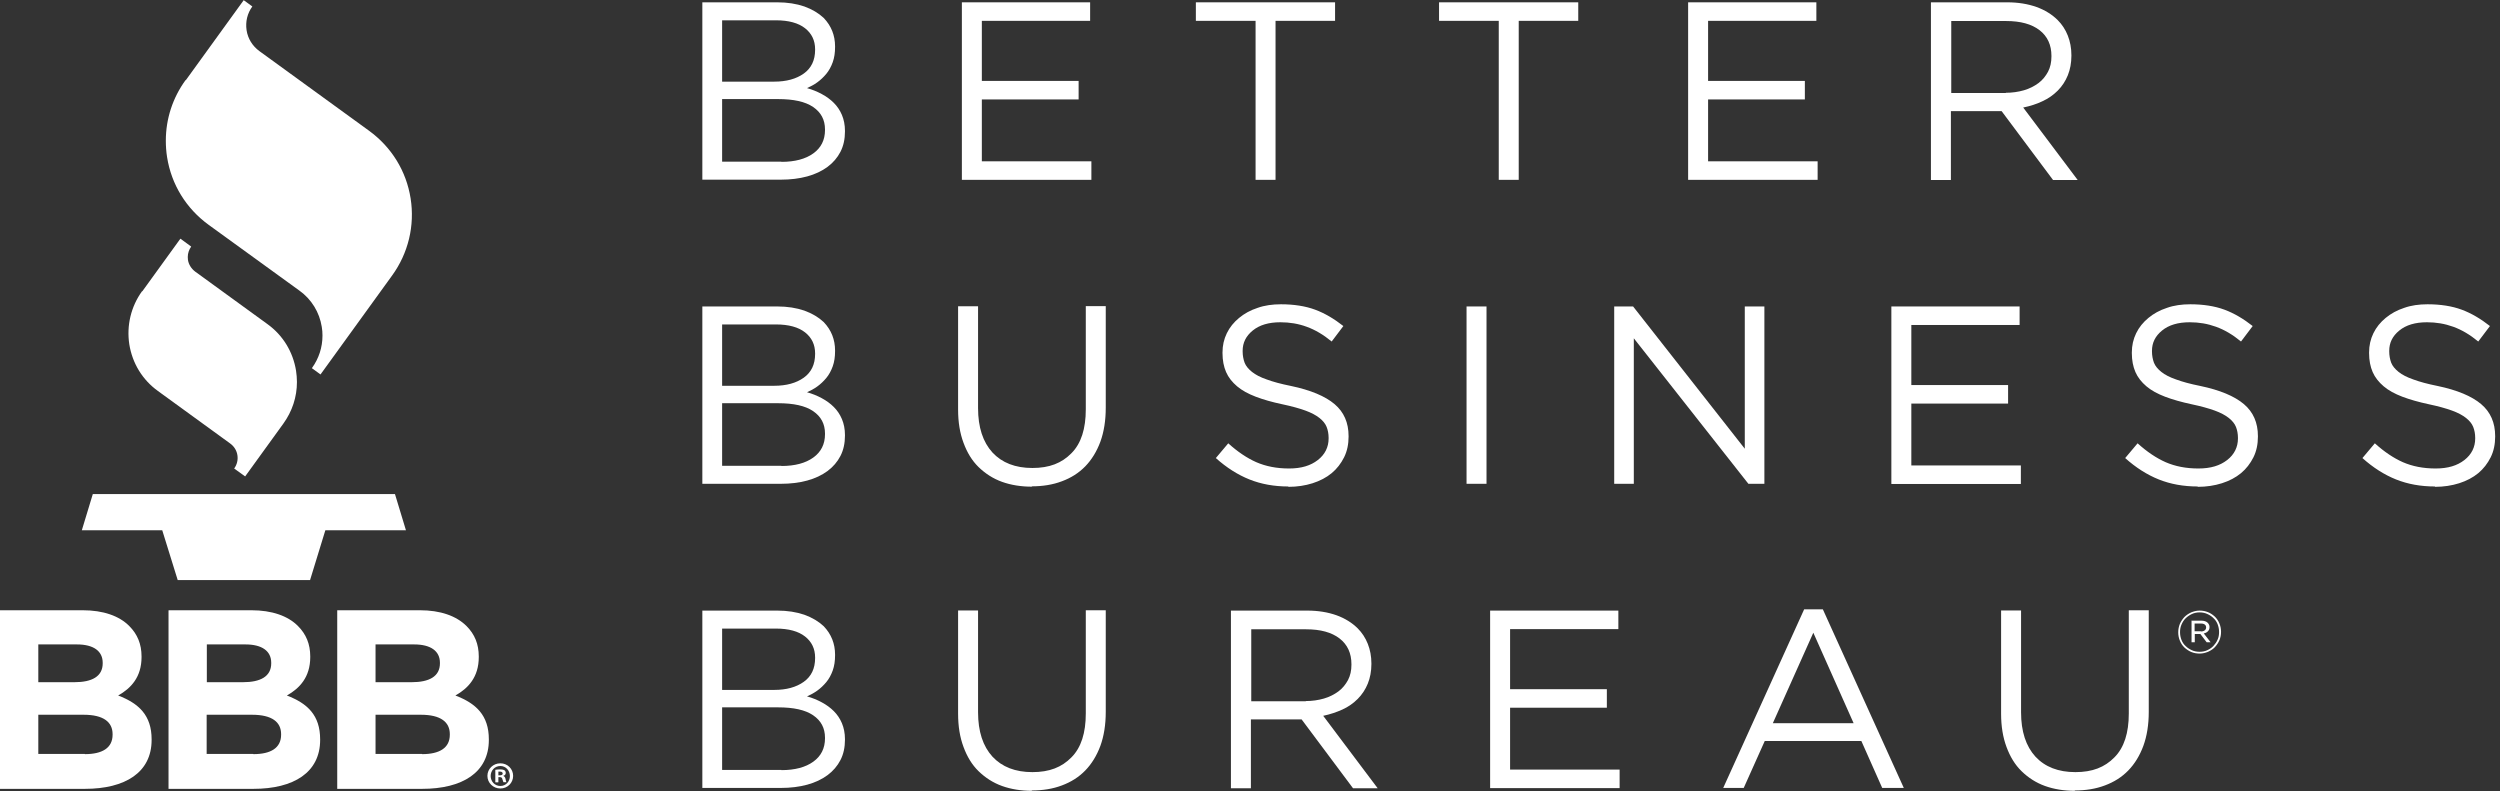
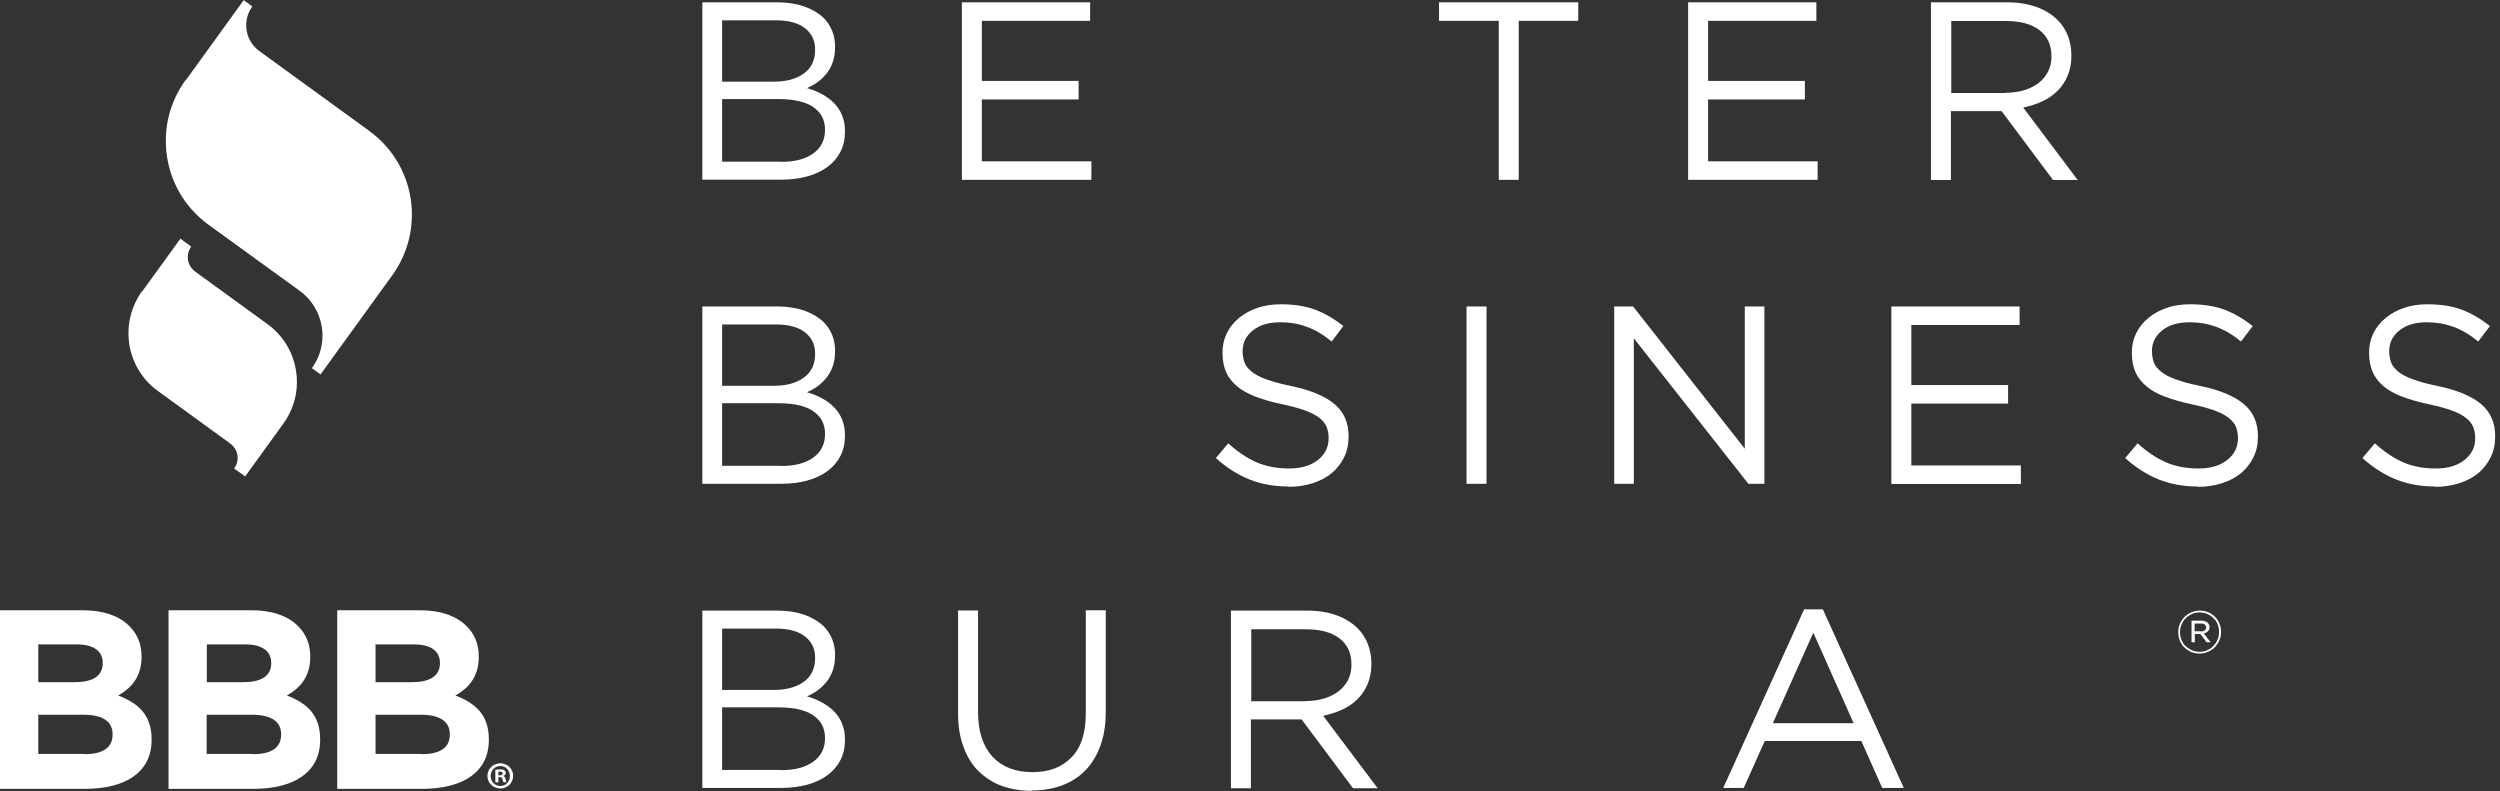
<svg xmlns="http://www.w3.org/2000/svg" width="139" height="44" viewBox="0 0 139 44" fill="none">
  <rect x="0" y="0" width="139" height="44" fill="#333333" stroke="none" />
  <g clip-path="url(#clip0_7302_13333)">
-     <path d="M21.96 27.471H5.16L4.55 29.481H9.02L9.88 32.251H17.24L18.09 29.481H22.57L21.96 27.471Z" fill="white" />
    <path d="M7.9 16.189C7.28 17.049 7.03 18.099 7.19 19.149C7.36 20.2 7.92 21.119 8.78 21.739L12.8 24.66C13.02 24.82 13.16 25.049 13.2 25.309C13.24 25.57 13.18 25.829 13.02 26.049L13.63 26.489L15.75 23.559C16.25 22.869 16.51 22.07 16.51 21.239C16.51 21.029 16.49 20.82 16.46 20.61C16.29 19.559 15.73 18.64 14.87 18.02L10.85 15.1C10.64 14.94 10.49 14.71 10.45 14.45C10.45 14.399 10.44 14.339 10.44 14.29C10.44 14.079 10.51 13.88 10.63 13.71L10.03 13.27L7.91 16.2L7.9 16.189Z" fill="white" />
    <path d="M10.32 4.45C9.6 5.44 9.22 6.61 9.22 7.82C9.22 8.12 9.24 8.43 9.29 8.74C9.53 10.26 10.35 11.59 11.6 12.5L16.65 16.16C17.32 16.64 17.76 17.36 17.89 18.17C17.92 18.33 17.93 18.5 17.93 18.66C17.93 19.31 17.73 19.93 17.34 20.47L17.82 20.82L21.8 15.32C22.7 14.08 23.07 12.55 22.83 11.03C22.59 9.51 21.77 8.18 20.52 7.27L14.42 2.84C14.04 2.56 13.78 2.15 13.71 1.68C13.64 1.21 13.75 0.74 14.03 0.36L13.55 0.01L10.33 4.46L10.32 4.45Z" fill="white" />
    <path d="M0 33.93H4.6C5.73 33.93 6.63 34.24 7.19 34.81C7.64 35.26 7.87 35.81 7.87 36.5V36.53C7.87 37.65 7.28 38.27 6.57 38.67C7.72 39.11 8.43 39.77 8.43 41.11V41.14C8.43 42.95 6.96 43.86 4.72 43.86H0V33.95V33.93ZM4.14 37.93C5.1 37.93 5.71 37.62 5.71 36.88V36.85C5.71 36.2 5.2 35.83 4.28 35.83H2.13V37.93H4.14ZM4.72 41.93C5.68 41.93 6.26 41.59 6.26 40.85V40.82C6.26 40.15 5.76 39.74 4.65 39.74H2.13V41.92H4.72V41.93Z" fill="white" />
    <path d="M9.38 33.93H13.98C15.11 33.93 16.01 34.24 16.57 34.81C17.02 35.26 17.25 35.81 17.25 36.5V36.53C17.25 37.65 16.66 38.27 15.95 38.67C17.1 39.11 17.8 39.77 17.8 41.11V41.14C17.8 42.95 16.33 43.86 14.09 43.86H9.37V33.95L9.38 33.93ZM13.51 37.93C14.47 37.93 15.08 37.62 15.08 36.88V36.85C15.08 36.2 14.57 35.83 13.65 35.83H11.5V37.93H13.51ZM14.09 41.93C15.05 41.93 15.63 41.59 15.63 40.85V40.82C15.63 40.15 15.13 39.74 14.01 39.74H11.49V41.92H14.08L14.09 41.93Z" fill="white" />
    <path d="M18.75 33.93H23.35C24.48 33.93 25.37 34.24 25.94 34.81C26.39 35.26 26.62 35.81 26.62 36.5V36.53C26.62 37.65 26.03 38.27 25.32 38.67C26.47 39.11 27.18 39.77 27.18 41.11V41.14C27.18 42.95 25.71 43.86 23.47 43.86H18.75V33.95V33.93ZM22.89 37.93C23.85 37.93 24.46 37.62 24.46 36.88V36.85C24.46 36.2 23.95 35.83 23.03 35.83H20.88V37.93H22.89ZM23.47 41.93C24.43 41.93 25.01 41.59 25.01 40.85V40.82C25.01 40.15 24.51 39.74 23.4 39.74H20.88V41.92H23.47V41.93Z" fill="white" />
    <path d="M28.53 43.139C28.53 43.529 28.22 43.84 27.82 43.84C27.42 43.84 27.1 43.529 27.1 43.139C27.1 42.749 27.42 42.44 27.82 42.44C28.22 42.44 28.53 42.749 28.53 43.139ZM27.28 43.139C27.28 43.45 27.51 43.7 27.82 43.7C28.13 43.7 28.35 43.45 28.35 43.15C28.35 42.849 28.13 42.59 27.82 42.59C27.51 42.59 27.28 42.84 27.28 43.15V43.139ZM27.7 43.499H27.54V42.8C27.6 42.789 27.69 42.779 27.81 42.779C27.94 42.779 28 42.8 28.05 42.83C28.09 42.859 28.12 42.91 28.12 42.98C28.12 43.059 28.06 43.12 27.98 43.139C28.05 43.169 28.09 43.219 28.11 43.319C28.13 43.429 28.14 43.469 28.16 43.489H27.99C27.99 43.489 27.96 43.4 27.93 43.319C27.92 43.239 27.87 43.209 27.79 43.209H27.71V43.489L27.7 43.499ZM27.71 43.109H27.79C27.88 43.109 27.95 43.08 27.95 43.01C27.95 42.95 27.9 42.9 27.8 42.9C27.76 42.9 27.73 42.9 27.71 42.9V43.099V43.109Z" fill="white" />
    <path d="M39.03 0.129H43.22C43.78 0.129 44.28 0.209 44.72 0.359C45.16 0.519 45.51 0.729 45.8 0.999C46.22 1.439 46.43 1.969 46.43 2.579V2.609C46.43 2.929 46.39 3.209 46.3 3.459C46.21 3.709 46.09 3.929 45.94 4.109C45.79 4.289 45.62 4.449 45.44 4.579C45.26 4.709 45.07 4.809 44.87 4.899C45.16 4.979 45.43 5.089 45.69 5.229C45.95 5.369 46.17 5.529 46.36 5.719C46.55 5.909 46.7 6.129 46.81 6.389C46.92 6.649 46.98 6.949 46.98 7.279V7.309C46.98 7.729 46.9 8.109 46.73 8.439C46.56 8.769 46.32 9.049 46.01 9.279C45.7 9.509 45.32 9.689 44.88 9.809C44.44 9.929 43.95 9.989 43.42 9.989H39.05V0.129H39.03ZM43.05 4.539C43.72 4.539 44.27 4.389 44.69 4.089C45.11 3.789 45.32 3.349 45.32 2.769V2.739C45.32 2.249 45.13 1.859 44.76 1.569C44.39 1.279 43.85 1.129 43.14 1.129H40.15V4.539H43.06H43.05ZM43.45 8.999C44.2 8.999 44.79 8.839 45.22 8.529C45.65 8.219 45.87 7.789 45.87 7.229V7.199C45.87 6.659 45.65 6.249 45.21 5.949C44.77 5.649 44.12 5.509 43.26 5.509H40.15V8.989H43.45V8.999Z" fill="white" />
    <path d="M53.48 0.129H60.611V1.159H54.59V4.499H59.971V5.529H54.59V8.969H60.681V9.999H53.48V0.129Z" fill="white" />
-     <path d="M69.8 1.159H66.49V0.129H74.23V1.159H70.92V9.999H69.81V1.159H69.8Z" fill="white" />
    <path d="M83.321 1.159H80.011V0.129H87.751V1.159H84.441V9.999H83.331V1.159H83.321Z" fill="white" />
    <path d="M93.86 0.129H100.99V1.159H94.97V4.499H100.35V5.529H94.97V8.969H101.06V9.999H93.86V0.129Z" fill="white" />
    <path d="M107.36 0.129H111.6C112.21 0.129 112.75 0.219 113.23 0.389C113.7 0.559 114.1 0.809 114.41 1.119C114.65 1.359 114.84 1.649 114.97 1.979C115.1 2.309 115.17 2.669 115.17 3.069V3.099C115.17 3.499 115.1 3.869 114.97 4.189C114.84 4.509 114.65 4.799 114.41 5.039C114.17 5.279 113.89 5.479 113.56 5.629C113.23 5.789 112.87 5.899 112.49 5.979L115.52 10.009H114.15L111.29 6.179H108.47V10.009H107.36V0.129ZM111.51 5.159C111.88 5.159 112.22 5.109 112.53 5.019C112.84 4.929 113.11 4.789 113.34 4.619C113.57 4.449 113.74 4.229 113.87 3.989C114 3.739 114.06 3.459 114.06 3.139V3.109C114.06 2.499 113.84 2.019 113.4 1.679C112.96 1.339 112.34 1.169 111.54 1.169H108.49V5.169H111.53L111.51 5.159Z" fill="white" />
    <path d="M39.03 17.039H43.22C43.78 17.039 44.28 17.119 44.72 17.269C45.16 17.429 45.51 17.639 45.8 17.909C46.22 18.349 46.43 18.879 46.43 19.489V19.519C46.43 19.839 46.39 20.119 46.3 20.369C46.21 20.619 46.09 20.839 45.94 21.019C45.79 21.199 45.62 21.359 45.44 21.489C45.26 21.619 45.07 21.719 44.87 21.809C45.16 21.889 45.43 21.999 45.69 22.139C45.95 22.279 46.17 22.439 46.36 22.629C46.55 22.819 46.7 23.039 46.81 23.299C46.92 23.559 46.98 23.859 46.98 24.189V24.219C46.98 24.639 46.9 25.019 46.73 25.349C46.56 25.679 46.32 25.959 46.01 26.189C45.7 26.419 45.32 26.599 44.88 26.719C44.44 26.839 43.95 26.899 43.42 26.899H39.05V17.039H39.03ZM43.05 21.449C43.72 21.449 44.27 21.299 44.69 20.999C45.11 20.699 45.32 20.259 45.32 19.679V19.649C45.32 19.159 45.13 18.769 44.76 18.479C44.39 18.189 43.85 18.039 43.14 18.039H40.15V21.449H43.06H43.05ZM43.45 25.909C44.2 25.909 44.79 25.749 45.22 25.439C45.65 25.129 45.87 24.699 45.87 24.139V24.109C45.87 23.569 45.65 23.159 45.21 22.859C44.77 22.559 44.12 22.419 43.26 22.419H40.15V25.899H43.45V25.909Z" fill="white" />
-     <path d="M57.38 27.059C56.77 27.059 56.211 26.97 55.711 26.79C55.211 26.61 54.781 26.329 54.41 25.97C54.041 25.61 53.77 25.16 53.571 24.619C53.37 24.079 53.27 23.47 53.27 22.77V17.029H54.38V22.689C54.38 23.759 54.651 24.579 55.181 25.16C55.711 25.73 56.45 26.02 57.401 26.02C58.35 26.02 59.031 25.75 59.571 25.2C60.111 24.66 60.37 23.84 60.37 22.759V17.02H61.48V22.669C61.48 23.38 61.38 24.009 61.181 24.559C60.98 25.099 60.7 25.559 60.34 25.93C59.98 26.299 59.55 26.57 59.041 26.759C58.541 26.95 57.98 27.04 57.361 27.04L57.38 27.059Z" fill="white" />
    <path d="M71.631 27.048C70.841 27.048 70.121 26.918 69.471 26.658C68.821 26.398 68.191 25.998 67.601 25.468L68.291 24.648C68.811 25.118 69.331 25.468 69.851 25.698C70.381 25.928 70.981 26.048 71.671 26.048C72.361 26.048 72.871 25.888 73.271 25.578C73.671 25.268 73.871 24.858 73.871 24.378V24.348C73.871 24.118 73.831 23.918 73.761 23.738C73.691 23.558 73.551 23.388 73.361 23.238C73.171 23.088 72.911 22.948 72.581 22.828C72.251 22.708 71.821 22.588 71.301 22.478C70.731 22.358 70.241 22.218 69.821 22.058C69.401 21.898 69.051 21.708 68.781 21.478C68.511 21.248 68.301 20.988 68.171 20.688C68.041 20.388 67.971 20.038 67.971 19.628V19.598C67.971 19.208 68.051 18.858 68.211 18.528C68.371 18.198 68.601 17.918 68.891 17.678C69.181 17.438 69.521 17.248 69.921 17.118C70.311 16.978 70.751 16.918 71.221 16.918C71.941 16.918 72.581 17.018 73.121 17.218C73.661 17.418 74.181 17.728 74.691 18.128L74.041 18.988C73.581 18.608 73.121 18.338 72.651 18.168C72.191 17.998 71.701 17.918 71.191 17.918C70.541 17.918 70.031 18.068 69.651 18.378C69.271 18.688 69.091 19.058 69.091 19.508V19.538C69.091 19.768 69.131 19.978 69.201 20.168C69.271 20.348 69.411 20.518 69.611 20.678C69.811 20.838 70.081 20.978 70.431 21.098C70.781 21.228 71.221 21.348 71.771 21.458C72.871 21.688 73.681 22.028 74.201 22.468C74.721 22.908 74.981 23.498 74.981 24.248V24.278C74.981 24.698 74.901 25.088 74.731 25.428C74.561 25.768 74.331 26.068 74.041 26.308C73.751 26.548 73.391 26.738 72.981 26.868C72.571 26.998 72.121 27.068 71.631 27.068V27.048Z" fill="white" />
    <path d="M81.54 17.039H82.65V26.899H81.54V17.039Z" fill="white" />
    <path d="M89.76 17.039H90.8L97.01 24.949V17.039H98.1V26.899H97.21L90.84 18.809V26.899H89.75V17.039H89.76Z" fill="white" />
    <path d="M105.16 17.039H112.29V18.069H106.27V21.409H111.65V22.439H106.27V25.879H112.36V26.909H105.16V17.049V17.039Z" fill="white" />
    <path d="M122.19 27.048C121.4 27.048 120.68 26.918 120.03 26.658C119.38 26.398 118.75 25.998 118.16 25.468L118.85 24.648C119.37 25.118 119.89 25.468 120.41 25.698C120.94 25.928 121.54 26.048 122.23 26.048C122.92 26.048 123.43 25.888 123.83 25.578C124.23 25.268 124.43 24.858 124.43 24.378V24.348C124.43 24.118 124.39 23.918 124.32 23.738C124.25 23.558 124.11 23.388 123.92 23.238C123.73 23.088 123.47 22.948 123.14 22.828C122.81 22.708 122.38 22.588 121.86 22.478C121.3 22.358 120.8 22.218 120.38 22.058C119.96 21.898 119.61 21.708 119.34 21.478C119.07 21.248 118.86 20.988 118.73 20.688C118.6 20.388 118.53 20.038 118.53 19.628V19.598C118.53 19.208 118.61 18.858 118.77 18.528C118.93 18.198 119.16 17.918 119.45 17.678C119.74 17.438 120.08 17.248 120.48 17.118C120.87 16.978 121.31 16.918 121.78 16.918C122.5 16.918 123.14 17.018 123.68 17.218C124.22 17.418 124.74 17.728 125.25 18.128L124.6 18.988C124.14 18.608 123.68 18.338 123.21 18.168C122.74 17.998 122.26 17.918 121.75 17.918C121.1 17.918 120.59 18.068 120.21 18.378C119.83 18.688 119.65 19.058 119.65 19.508V19.538C119.65 19.768 119.69 19.978 119.76 20.168C119.83 20.348 119.97 20.518 120.17 20.678C120.37 20.838 120.64 20.978 120.99 21.098C121.34 21.228 121.78 21.348 122.33 21.458C123.43 21.688 124.24 22.028 124.76 22.468C125.28 22.908 125.54 23.498 125.54 24.248V24.278C125.54 24.698 125.46 25.088 125.29 25.428C125.12 25.768 124.89 26.068 124.6 26.308C124.31 26.548 123.95 26.738 123.54 26.868C123.13 26.998 122.68 27.068 122.19 27.068V27.048Z" fill="white" />
    <path d="M135.381 27.048C134.591 27.048 133.871 26.918 133.221 26.658C132.571 26.398 131.941 25.998 131.351 25.468L132.041 24.648C132.561 25.118 133.081 25.468 133.601 25.698C134.131 25.928 134.731 26.048 135.421 26.048C136.111 26.048 136.621 25.888 137.021 25.578C137.421 25.268 137.621 24.858 137.621 24.378V24.348C137.621 24.118 137.581 23.918 137.511 23.738C137.441 23.558 137.301 23.388 137.111 23.238C136.921 23.088 136.661 22.948 136.331 22.828C136.001 22.708 135.571 22.588 135.051 22.478C134.491 22.358 133.991 22.218 133.571 22.058C133.151 21.898 132.801 21.708 132.531 21.478C132.261 21.248 132.051 20.988 131.921 20.688C131.791 20.388 131.721 20.038 131.721 19.628V19.598C131.721 19.208 131.801 18.858 131.961 18.528C132.121 18.198 132.351 17.918 132.641 17.678C132.931 17.438 133.271 17.248 133.671 17.118C134.061 16.978 134.501 16.918 134.971 16.918C135.691 16.918 136.331 17.018 136.871 17.218C137.411 17.418 137.931 17.728 138.441 18.128L137.791 18.988C137.331 18.608 136.871 18.338 136.401 18.168C135.931 17.998 135.451 17.918 134.941 17.918C134.291 17.918 133.781 18.068 133.401 18.378C133.021 18.688 132.841 19.058 132.841 19.508V19.538C132.841 19.768 132.881 19.978 132.951 20.168C133.021 20.348 133.161 20.518 133.361 20.678C133.561 20.838 133.831 20.978 134.181 21.098C134.531 21.228 134.971 21.348 135.521 21.458C136.621 21.688 137.431 22.028 137.951 22.468C138.471 22.908 138.731 23.498 138.731 24.248V24.278C138.731 24.698 138.651 25.088 138.481 25.428C138.311 25.768 138.081 26.068 137.791 26.308C137.501 26.548 137.141 26.738 136.731 26.868C136.321 26.998 135.871 27.068 135.381 27.068V27.048Z" fill="white" />
    <path d="M39.03 33.949H43.22C43.78 33.949 44.28 34.029 44.72 34.179C45.16 34.339 45.51 34.549 45.8 34.819C46.22 35.259 46.43 35.789 46.43 36.399V36.429C46.43 36.749 46.39 37.029 46.3 37.279C46.21 37.529 46.09 37.749 45.94 37.929C45.79 38.109 45.62 38.269 45.44 38.399C45.26 38.529 45.07 38.629 44.87 38.719C45.16 38.799 45.43 38.909 45.69 39.049C45.95 39.189 46.17 39.349 46.36 39.539C46.55 39.729 46.7 39.949 46.81 40.209C46.92 40.469 46.98 40.769 46.98 41.099V41.129C46.98 41.549 46.9 41.929 46.73 42.259C46.56 42.589 46.32 42.869 46.01 43.099C45.7 43.329 45.32 43.509 44.88 43.629C44.44 43.749 43.95 43.809 43.42 43.809H39.05V33.949H39.03ZM43.05 38.359C43.72 38.359 44.27 38.209 44.69 37.909C45.11 37.609 45.32 37.169 45.32 36.589V36.559C45.32 36.069 45.13 35.679 44.76 35.389C44.39 35.099 43.85 34.949 43.14 34.949H40.15V38.359H43.06H43.05ZM43.45 42.819C44.2 42.819 44.79 42.659 45.22 42.349C45.65 42.039 45.87 41.609 45.87 41.049V41.019C45.87 40.479 45.65 40.069 45.21 39.769C44.77 39.469 44.12 39.329 43.26 39.329H40.15V42.809H43.45V42.819Z" fill="white" />
    <path d="M57.38 43.97C56.77 43.97 56.211 43.88 55.711 43.7C55.211 43.52 54.781 43.24 54.41 42.88C54.041 42.52 53.77 42.07 53.571 41.53C53.37 40.99 53.27 40.38 53.27 39.68V33.94H54.38V39.6C54.38 40.67 54.651 41.49 55.181 42.07C55.711 42.64 56.45 42.93 57.401 42.93C58.35 42.93 59.031 42.66 59.571 42.11C60.111 41.57 60.37 40.75 60.37 39.67V33.93H61.48V39.58C61.48 40.29 61.38 40.92 61.181 41.47C60.98 42.01 60.7 42.47 60.34 42.84C59.98 43.21 59.55 43.48 59.041 43.67C58.541 43.86 57.98 43.95 57.361 43.95L57.38 43.97Z" fill="white" />
    <path d="M68.44 33.949H72.68C73.29 33.949 73.83 34.039 74.31 34.209C74.78 34.379 75.18 34.629 75.49 34.939C75.73 35.179 75.92 35.469 76.05 35.799C76.18 36.129 76.25 36.489 76.25 36.889V36.919C76.25 37.319 76.18 37.689 76.05 38.009C75.92 38.329 75.73 38.619 75.49 38.859C75.25 39.099 74.97 39.299 74.64 39.449C74.31 39.599 73.95 39.719 73.57 39.799L76.6 43.829H75.23L72.37 39.999H69.55V43.829H68.44V33.969V33.949ZM72.59 38.979C72.96 38.979 73.3 38.929 73.61 38.839C73.92 38.749 74.19 38.609 74.42 38.439C74.65 38.269 74.82 38.049 74.95 37.809C75.08 37.559 75.14 37.279 75.14 36.959V36.929C75.14 36.319 74.92 35.839 74.48 35.499C74.04 35.159 73.42 34.989 72.62 34.989H69.57V38.989H72.61L72.59 38.979Z" fill="white" />
-     <path d="M82.851 33.949H89.981V34.979H83.961V38.319H89.341V39.349H83.961V42.789H90.051V43.819H82.851V33.959V33.949Z" fill="white" />
    <path d="M100.311 33.879H101.351L105.851 43.809H104.651L103.491 41.199H98.121L96.951 43.809H95.811L100.311 33.879ZM103.061 40.209L100.821 35.179L98.57 40.209H103.071H103.061Z" fill="white" />
-     <path d="M115.371 43.97C114.761 43.97 114.201 43.88 113.701 43.7C113.201 43.52 112.771 43.24 112.401 42.88C112.031 42.52 111.761 42.07 111.561 41.53C111.361 40.99 111.261 40.38 111.261 39.68V33.94H112.371V39.6C112.371 40.67 112.641 41.49 113.171 42.07C113.701 42.64 114.441 42.93 115.391 42.93C116.341 42.93 117.021 42.66 117.561 42.11C118.101 41.57 118.361 40.75 118.361 39.67V33.93H119.471V39.58C119.471 40.29 119.371 40.92 119.171 41.47C118.971 42.01 118.691 42.47 118.331 42.84C117.971 43.21 117.541 43.48 117.031 43.67C116.531 43.86 115.971 43.95 115.351 43.95L115.371 43.97Z" fill="white" />
    <path d="M122.3 36.339C122.13 36.339 121.98 36.309 121.83 36.249C121.69 36.189 121.56 36.099 121.45 35.999C121.34 35.889 121.26 35.769 121.2 35.619C121.14 35.479 121.11 35.319 121.11 35.159C121.11 34.989 121.14 34.839 121.2 34.689C121.26 34.549 121.35 34.419 121.45 34.309C121.56 34.199 121.68 34.119 121.83 34.049C121.98 33.989 122.13 33.949 122.3 33.949C122.47 33.949 122.62 33.979 122.77 34.039C122.92 34.099 123.04 34.189 123.15 34.289C123.26 34.399 123.34 34.519 123.4 34.669C123.46 34.809 123.49 34.969 123.49 35.129C123.49 35.299 123.46 35.449 123.4 35.599C123.34 35.739 123.25 35.869 123.15 35.979C123.05 36.089 122.92 36.169 122.77 36.239C122.62 36.299 122.47 36.339 122.3 36.339ZM122.3 36.239C122.46 36.239 122.6 36.209 122.73 36.149C122.86 36.089 122.98 36.009 123.07 35.909C123.16 35.809 123.24 35.699 123.3 35.559C123.36 35.429 123.38 35.289 123.38 35.139C123.38 34.979 123.35 34.839 123.3 34.709C123.25 34.579 123.17 34.459 123.07 34.369C122.97 34.269 122.86 34.199 122.73 34.139C122.6 34.079 122.46 34.049 122.3 34.049C122.14 34.049 122 34.079 121.87 34.139C121.74 34.199 121.62 34.279 121.52 34.379C121.42 34.479 121.35 34.589 121.29 34.729C121.23 34.869 121.21 34.999 121.21 35.149C121.21 35.309 121.24 35.449 121.29 35.579C121.34 35.709 121.42 35.829 121.52 35.919C121.62 36.019 121.73 36.089 121.86 36.149C121.99 36.209 122.13 36.239 122.29 36.239H122.3ZM121.84 34.509H122.39C122.47 34.509 122.54 34.519 122.6 34.539C122.66 34.559 122.71 34.589 122.75 34.629C122.78 34.659 122.8 34.689 122.82 34.729C122.84 34.769 122.85 34.809 122.85 34.859C122.85 34.969 122.82 35.039 122.76 35.099C122.7 35.159 122.63 35.199 122.53 35.219L122.91 35.709H122.69L122.34 35.249H122.03V35.709H121.85V34.489L121.84 34.509ZM122.37 35.109C122.46 35.109 122.53 35.089 122.58 35.049C122.63 35.009 122.66 34.959 122.66 34.889C122.66 34.819 122.64 34.769 122.59 34.729C122.54 34.689 122.47 34.669 122.38 34.669H122.02V35.099H122.37V35.109Z" fill="white" />
  </g>
  <defs>
    <clipPath id="clip0_7302_13333">
      <rect width="138.74" height="43.97" fill="white" />
    </clipPath>
  </defs>
</svg>